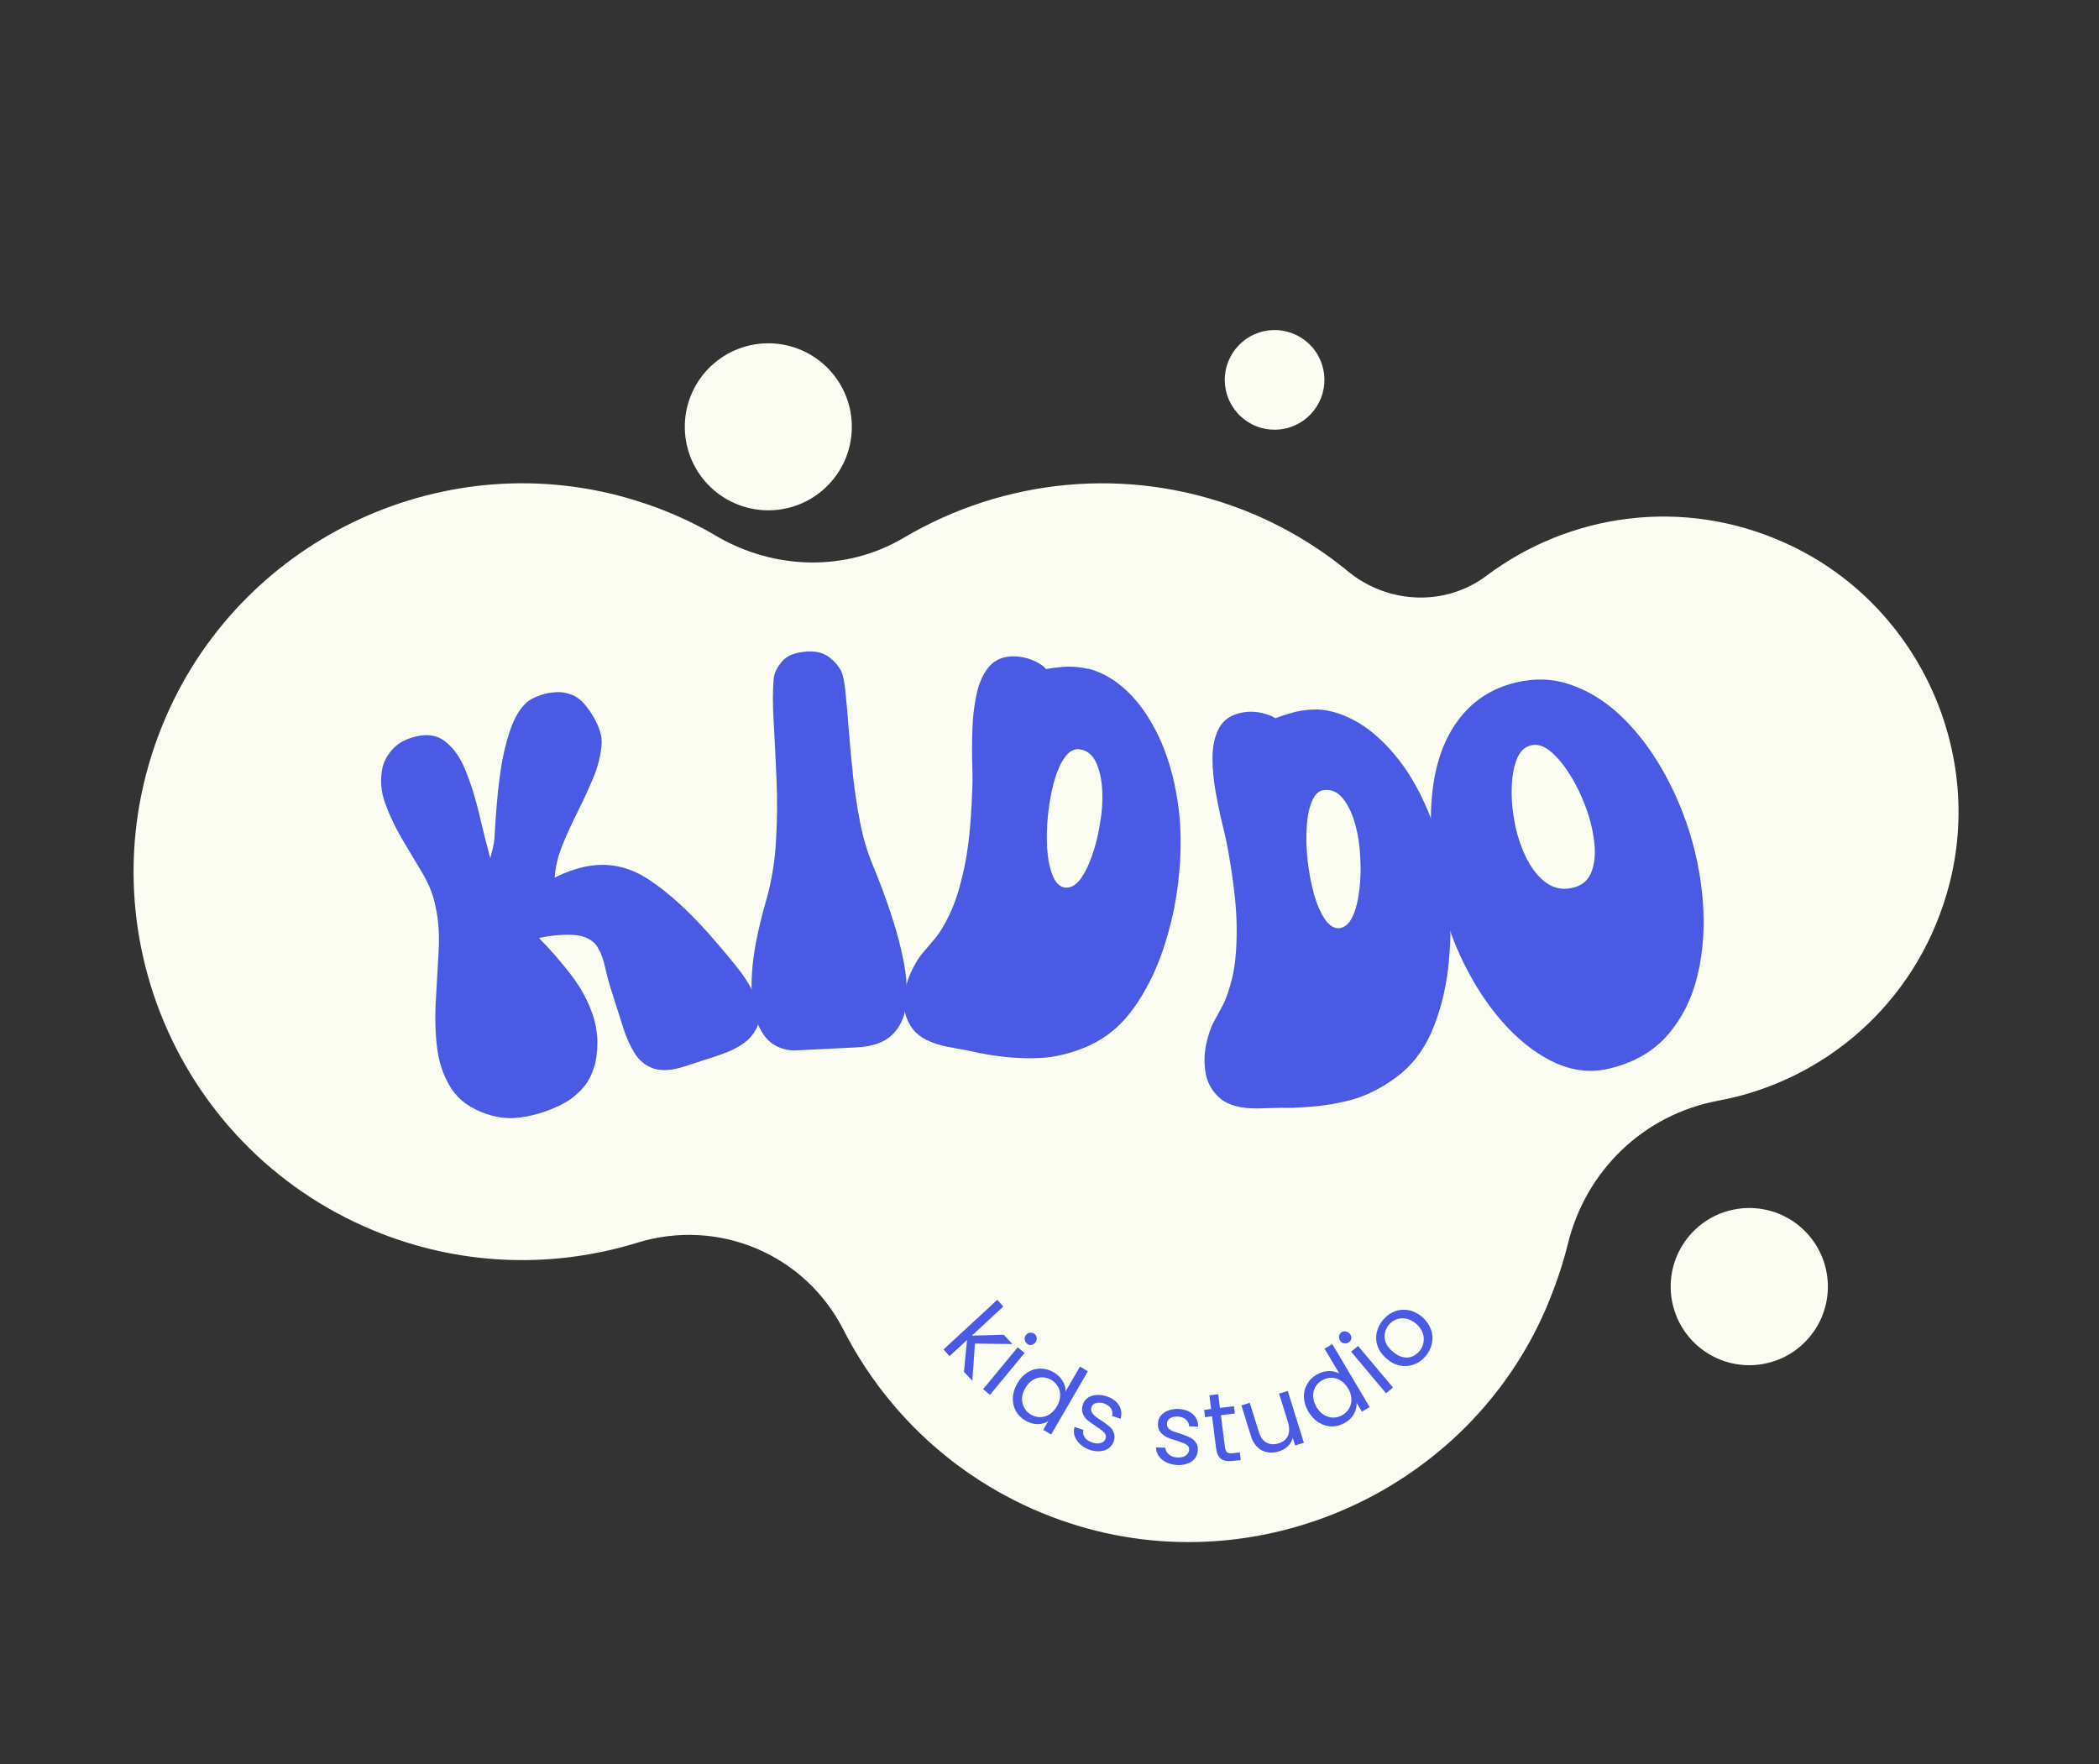
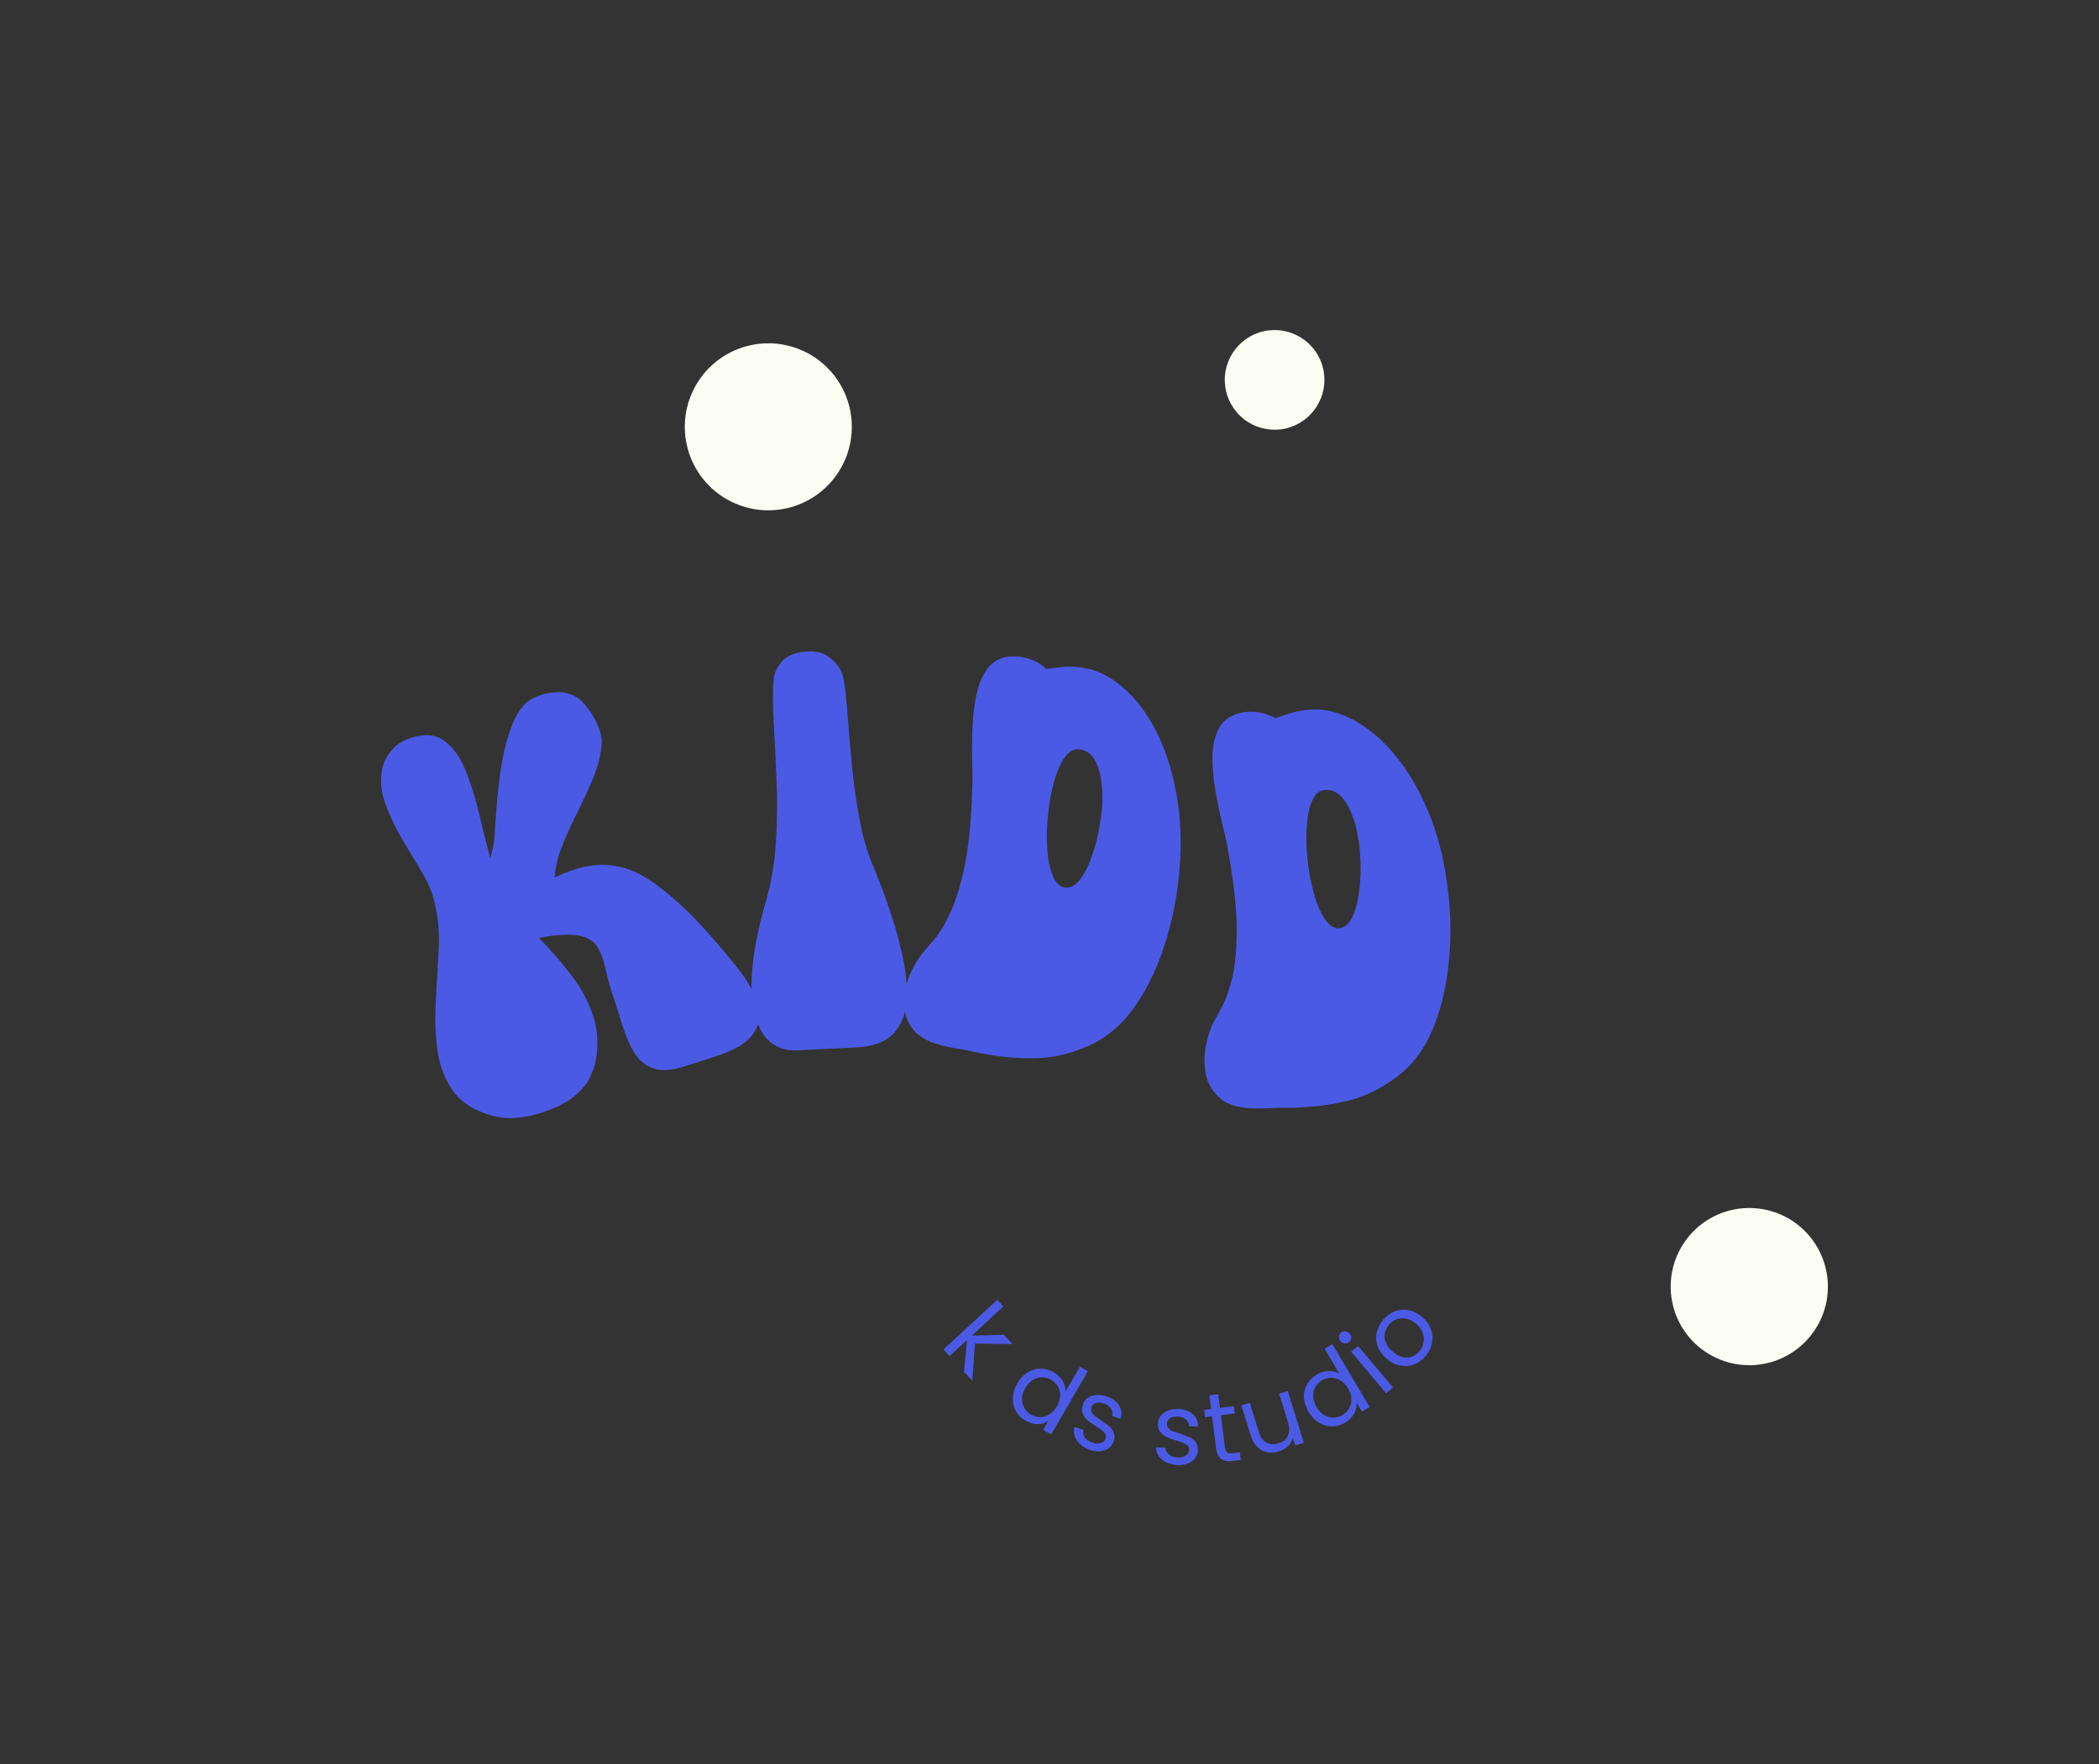
<svg xmlns="http://www.w3.org/2000/svg" version="1.0" preserveAspectRatio="xMidYMid meet" height="237" viewBox="0 0 211.5 177.75" zoomAndPan="magnify" width="282">
  <rect x="0" y="0" width="211.5" height="177.75" fill="#333333" stroke="none" />
  <defs>
    <g />
    <clipPath id="8ba2dff58a">
-       <path clip-rule="nonzero" d="M 13 48 L 198 48 L 198 156 L 13 156 Z M 13 48" />
-     </clipPath>
+       </clipPath>
    <clipPath id="99a4a19396">
      <path clip-rule="nonzero" d="M 43.367 0.086 L 210.211 64.441 L 166.859 176.836 L 0.016 112.48 Z M 43.367 0.086" />
    </clipPath>
    <clipPath id="d11d57a959">
      <path clip-rule="nonzero" d="M 43.367 0.086 L 210.211 64.441 L 166.859 176.836 L 0.016 112.48 Z M 43.367 0.086" />
    </clipPath>
    <clipPath id="20b91b1569">
      <path clip-rule="nonzero" d="M 196.164 90.023 C 200.312 75.934 193.23 60.695 179.852 54.699 C 169.523 50.035 158.094 51.766 149.766 58.027 C 145.617 61.125 139.875 60.883 135.84 57.582 C 132.734 55.02 129.098 52.859 125.141 51.332 C 113.527 46.855 101.082 48.27 91.07 54.184 C 85.266 57.629 78.066 57.43 72.246 54.047 C 69.723 52.543 66.934 51.316 64.02 50.422 C 45.129 44.574 24.656 54.035 16.762 72.137 C 7.773 92.695 17.82 116.352 38.539 124.344 C 47.117 127.652 56.113 127.711 64.199 125.223 C 72.375 122.691 81.113 126.367 84.992 134 C 89.527 142.875 97.43 150.09 107.793 153.484 C 126.848 159.695 147.859 150.215 155.789 131.824 C 156.695 129.672 157.418 127.602 157.969 125.391 C 159.766 117.973 165.582 112.332 173.102 110.914 C 183.621 108.984 192.863 101.332 196.164 90.023 Z M 196.164 90.023" />
    </clipPath>
    <clipPath id="1daf2e2732">
      <path clip-rule="nonzero" d="M 69 34 L 86 34 L 86 52 L 69 52 Z M 69 34" />
    </clipPath>
    <clipPath id="2c5f33fa0b">
      <path clip-rule="nonzero" d="M 43.367 0.086 L 210.211 64.441 L 166.859 176.836 L 0.016 112.48 Z M 43.367 0.086" />
    </clipPath>
    <clipPath id="3f7ae5d86a">
      <path clip-rule="nonzero" d="M 43.367 0.086 L 210.211 64.441 L 166.859 176.836 L 0.016 112.48 Z M 43.367 0.086" />
    </clipPath>
    <clipPath id="6e365815bf">
      <path clip-rule="nonzero" d="M 85.27 46.035 C 85.07 46.551 84.82 47.039 84.527 47.508 C 84.23 47.977 83.891 48.406 83.512 48.809 C 83.129 49.207 82.715 49.566 82.262 49.887 C 81.812 50.203 81.332 50.477 80.828 50.699 C 80.32 50.922 79.801 51.094 79.262 51.215 C 78.723 51.336 78.176 51.406 77.625 51.418 C 77.07 51.434 76.523 51.391 75.977 51.297 C 75.434 51.203 74.902 51.055 74.387 50.855 C 73.871 50.66 73.383 50.41 72.914 50.117 C 72.449 49.82 72.016 49.48 71.613 49.102 C 71.215 48.719 70.855 48.305 70.535 47.852 C 70.219 47.398 69.949 46.922 69.723 46.418 C 69.5 45.91 69.328 45.391 69.207 44.852 C 69.086 44.312 69.02 43.766 69.004 43.211 C 68.992 42.66 69.031 42.113 69.125 41.566 C 69.219 41.023 69.367 40.492 69.566 39.977 C 69.766 39.461 70.012 38.969 70.309 38.504 C 70.602 38.035 70.941 37.602 71.32 37.203 C 71.703 36.805 72.121 36.445 72.57 36.125 C 73.023 35.809 73.5 35.535 74.008 35.312 C 74.512 35.09 75.035 34.918 75.574 34.797 C 76.113 34.676 76.656 34.605 77.211 34.594 C 77.762 34.578 78.312 34.621 78.855 34.715 C 79.398 34.809 79.93 34.957 80.445 35.156 C 80.961 35.352 81.453 35.602 81.918 35.895 C 82.387 36.191 82.82 36.531 83.219 36.91 C 83.621 37.293 83.98 37.707 84.297 38.16 C 84.613 38.613 84.887 39.09 85.109 39.594 C 85.332 40.102 85.508 40.621 85.629 41.16 C 85.75 41.699 85.816 42.246 85.828 42.801 C 85.844 43.352 85.801 43.898 85.707 44.445 C 85.613 44.988 85.469 45.52 85.27 46.035 Z M 85.27 46.035" />
    </clipPath>
    <clipPath id="c149353301">
      <path clip-rule="nonzero" d="M 123 33 L 134 33 L 134 44 L 123 44 Z M 123 33" />
    </clipPath>
    <clipPath id="771626f512">
      <path clip-rule="nonzero" d="M 43.367 0.086 L 210.211 64.441 L 166.859 176.836 L 0.016 112.48 Z M 43.367 0.086" />
    </clipPath>
    <clipPath id="1add4d2f6b">
      <path clip-rule="nonzero" d="M 43.367 0.086 L 210.211 64.441 L 166.859 176.836 L 0.016 112.48 Z M 43.367 0.086" />
    </clipPath>
    <clipPath id="565a2d0be5">
      <path clip-rule="nonzero" d="M 133.117 40.086 C 132.996 40.391 132.848 40.684 132.672 40.965 C 132.496 41.242 132.293 41.5 132.066 41.738 C 131.84 41.977 131.594 42.191 131.324 42.383 C 131.055 42.57 130.766 42.734 130.465 42.867 C 130.164 43 129.852 43.105 129.531 43.176 C 129.211 43.25 128.883 43.289 128.555 43.297 C 128.227 43.305 127.898 43.281 127.574 43.223 C 127.25 43.168 126.934 43.082 126.625 42.961 C 126.316 42.844 126.023 42.695 125.746 42.52 C 125.465 42.344 125.207 42.141 124.969 41.914 C 124.73 41.688 124.516 41.438 124.328 41.168 C 124.137 40.898 123.977 40.613 123.84 40.312 C 123.707 40.012 123.605 39.699 123.531 39.379 C 123.461 39.055 123.422 38.73 123.41 38.402 C 123.402 38.07 123.43 37.742 123.484 37.418 C 123.539 37.094 123.629 36.777 123.746 36.469 C 123.867 36.164 124.012 35.871 124.188 35.59 C 124.367 35.312 124.566 35.055 124.793 34.816 C 125.023 34.578 125.27 34.363 125.539 34.172 C 125.809 33.984 126.094 33.82 126.395 33.688 C 126.699 33.555 127.008 33.449 127.332 33.379 C 127.652 33.305 127.977 33.266 128.309 33.258 C 128.637 33.25 128.965 33.273 129.289 33.332 C 129.613 33.387 129.93 33.473 130.238 33.594 C 130.547 33.711 130.84 33.859 131.117 34.035 C 131.395 34.211 131.656 34.414 131.895 34.641 C 132.133 34.867 132.348 35.117 132.535 35.387 C 132.727 35.656 132.887 35.941 133.02 36.242 C 133.156 36.543 133.258 36.855 133.328 37.176 C 133.402 37.5 133.441 37.824 133.449 38.152 C 133.457 38.484 133.434 38.812 133.379 39.137 C 133.32 39.461 133.234 39.777 133.117 40.086 Z M 133.117 40.086" />
    </clipPath>
    <clipPath id="18f0762d7e">
      <path clip-rule="nonzero" d="M 168 121 L 185 121 L 185 138 L 168 138 Z M 168 121" />
    </clipPath>
    <clipPath id="05a0c322ba">
      <path clip-rule="nonzero" d="M 43.367 0.086 L 210.211 64.441 L 166.859 176.836 L 0.016 112.48 Z M 43.367 0.086" />
    </clipPath>
    <clipPath id="14b0d7b031">
      <path clip-rule="nonzero" d="M 43.367 0.086 L 210.211 64.441 L 166.859 176.836 L 0.016 112.48 Z M 43.367 0.086" />
    </clipPath>
    <clipPath id="1f50359936">
      <path clip-rule="nonzero" d="M 183.652 132.492 C 183.465 132.977 183.23 133.438 182.953 133.879 C 182.676 134.316 182.355 134.727 181.996 135.102 C 181.637 135.48 181.246 135.816 180.82 136.117 C 180.395 136.414 179.945 136.672 179.469 136.883 C 178.996 137.094 178.504 137.254 177.996 137.367 C 177.488 137.48 176.977 137.547 176.457 137.559 C 175.938 137.57 175.418 137.535 174.906 137.445 C 174.395 137.355 173.895 137.219 173.41 137.031 C 172.926 136.844 172.465 136.609 172.023 136.332 C 171.586 136.055 171.176 135.734 170.801 135.379 C 170.422 135.02 170.086 134.625 169.785 134.203 C 169.484 133.777 169.23 133.324 169.02 132.852 C 168.809 132.375 168.648 131.883 168.535 131.375 C 168.418 130.867 168.355 130.355 168.344 129.836 C 168.332 129.316 168.367 128.801 168.457 128.285 C 168.547 127.773 168.684 127.277 168.871 126.789 C 169.059 126.305 169.293 125.844 169.57 125.402 C 169.848 124.965 170.168 124.555 170.523 124.18 C 170.883 123.805 171.273 123.465 171.699 123.164 C 172.125 122.867 172.574 122.609 173.051 122.398 C 173.527 122.188 174.02 122.027 174.527 121.914 C 175.031 121.801 175.547 121.734 176.066 121.723 C 176.586 121.711 177.102 121.75 177.613 121.836 C 178.129 121.926 178.625 122.062 179.109 122.25 C 179.598 122.438 180.059 122.672 180.5 122.949 C 180.938 123.227 181.344 123.547 181.723 123.906 C 182.098 124.262 182.438 124.656 182.734 125.082 C 183.035 125.504 183.289 125.957 183.5 126.43 C 183.711 126.906 183.875 127.398 183.988 127.906 C 184.102 128.414 184.164 128.926 184.18 129.445 C 184.191 129.965 184.152 130.48 184.066 130.996 C 183.977 131.508 183.836 132.004 183.652 132.492 Z M 183.652 132.492" />
    </clipPath>
  </defs>
  <g clip-path="url(#8ba2dff58a)">
    <g clip-path="url(#99a4a19396)">
      <g clip-path="url(#d11d57a959)">
        <g clip-path="url(#20b91b1569)">
          <path fill-rule="nonzero" fill-opacity="1" d="M 32.707 -20.074 L -30.883 144.785 L 175.375 224.344 L 238.965 59.484 Z M 32.707 -20.074" fill="#fcfdf2" />
        </g>
      </g>
    </g>
  </g>
  <g clip-path="url(#1daf2e2732)">
    <g clip-path="url(#2c5f33fa0b)">
      <g clip-path="url(#3f7ae5d86a)">
        <g clip-path="url(#6e365815bf)">
          <path fill-rule="nonzero" fill-opacity="1" d="M 71.172 28.922 L 63.332 49.25 L 83.66 57.09 L 91.5 36.762 Z M 71.172 28.922" fill="#fcfdf2" />
        </g>
      </g>
    </g>
  </g>
  <g clip-path="url(#c149353301)">
    <g clip-path="url(#771626f512)">
      <g clip-path="url(#1add4d2f6b)">
        <g clip-path="url(#565a2d0be5)">
          <path fill-rule="nonzero" fill-opacity="1" d="M 124.707 29.875 L 120.027 42.004 L 132.156 46.68 L 136.836 34.551 Z M 124.707 29.875" fill="#fcfdf2" />
        </g>
      </g>
    </g>
  </g>
  <g clip-path="url(#18f0762d7e)">
    <g clip-path="url(#05a0c322ba)">
      <g clip-path="url(#14b0d7b031)">
        <g clip-path="url(#1f50359936)">
          <path fill-rule="nonzero" fill-opacity="1" d="M 170.383 116.383 L 163.004 135.516 L 182.137 142.898 L 189.516 123.766 Z M 170.383 116.383" fill="#fcfdf2" />
        </g>
      </g>
    </g>
  </g>
  <g fill-opacity="1" fill="#4b5ae4">
    <g transform="translate(46.325, 114.856)">
      <g>
        <path d="M 2.703 -2.609 C 1.086 -3.148 -0.098 -4.008 -0.859 -5.188 C -1.617 -6.375 -2.094 -7.734 -2.281 -9.266 C -2.469 -10.805 -2.508 -12.414 -2.406 -14.094 C -2.312 -15.781 -2.219 -17.438 -2.125 -19.062 C -2.039 -20.688 -2.141 -22.133 -2.422 -23.406 C -2.629 -24.562 -3.07 -25.711 -3.75 -26.859 C -4.438 -28.004 -5.129 -29.164 -5.828 -30.344 C -6.523 -31.531 -7.086 -32.723 -7.516 -33.922 C -7.953 -35.117 -8.039 -36.312 -7.781 -37.5 C -7.676 -38.051 -7.383 -38.617 -6.906 -39.203 C -6.426 -39.797 -5.77 -40.227 -4.938 -40.5 C -3.562 -40.957 -2.43 -40.859 -1.547 -40.203 C -0.672 -39.555 0.031 -38.582 0.562 -37.281 C 1.102 -35.977 1.562 -34.523 1.938 -32.922 C 2.312 -31.316 2.691 -29.801 3.078 -28.375 C 3.16 -28.688 3.242 -29.02 3.328 -29.375 C 3.422 -29.727 3.477 -30.066 3.5 -30.391 C 3.531 -31.066 3.594 -32.031 3.688 -33.281 C 3.781 -34.539 3.926 -35.867 4.125 -37.266 C 4.332 -38.672 4.641 -39.977 5.047 -41.188 C 5.453 -42.395 5.961 -43.305 6.578 -43.922 C 6.898 -44.273 7.461 -44.586 8.266 -44.859 C 8.742 -45.004 9.234 -45.086 9.734 -45.109 C 10.242 -45.141 10.738 -45.062 11.219 -44.875 C 11.758 -44.688 12.266 -44.297 12.734 -43.703 C 13.211 -43.117 13.602 -42.477 13.906 -41.781 C 14.207 -41.082 14.336 -40.445 14.297 -39.875 C 14.211 -38.77 13.938 -37.648 13.469 -36.516 C 13 -35.391 12.477 -34.254 11.906 -33.109 C 11.332 -31.973 10.816 -30.848 10.359 -29.734 C 9.91 -28.629 9.645 -27.523 9.562 -26.422 C 10.238 -26.766 10.895 -27.035 11.531 -27.234 C 14.145 -28.086 16.582 -27.797 18.844 -26.359 C 21.102 -24.93 23.539 -22.66 26.156 -19.547 C 26.695 -18.922 27.273 -18.223 27.891 -17.453 C 28.516 -16.691 29.047 -15.891 29.484 -15.047 C 29.93 -14.203 30.164 -13.375 30.188 -12.562 C 30.207 -11.758 29.895 -11.004 29.25 -10.297 C 28.613 -9.586 27.492 -8.973 25.891 -8.453 L 22.719 -7.422 C 21.414 -6.992 20.359 -6.914 19.547 -7.188 C 18.742 -7.457 18.109 -7.961 17.641 -8.703 C 17.172 -9.441 16.773 -10.32 16.453 -11.344 C 16.129 -12.375 15.797 -13.426 15.453 -14.5 C 15.098 -15.57 14.832 -16.52 14.656 -17.344 C 14.477 -18.176 14.227 -18.859 13.906 -19.391 C 13.594 -19.922 13.078 -20.289 12.359 -20.5 C 11.648 -20.707 10.57 -20.723 9.125 -20.547 C 8.914 -20.523 8.535 -20.457 7.984 -20.344 C 9.191 -19.113 10.285 -17.852 11.266 -16.562 C 12.254 -15.27 12.977 -13.91 13.438 -12.484 C 13.906 -11.066 13.992 -9.562 13.703 -7.969 C 13.609 -7.457 13.406 -6.879 13.094 -6.234 C 12.781 -5.598 12.25 -4.973 11.5 -4.359 C 10.75 -3.742 9.66 -3.203 8.234 -2.734 C 7.285 -2.43 6.363 -2.254 5.469 -2.203 C 4.57 -2.148 3.648 -2.285 2.703 -2.609 Z M 2.703 -2.609" />
      </g>
    </g>
  </g>
  <g fill-opacity="1" fill="#4b5ae4">
    <g transform="translate(75.552, 106.084)">
      <g>
        <path d="M 4.766 -0.25 C 3.879 -0.195 3.07 -0.406 2.344 -0.875 C 1.613 -1.352 1.047 -2.176 0.641 -3.344 C 0.242 -4.508 0.102 -6.07 0.219 -8.031 C 0.332 -9.988 0.812 -12.441 1.656 -15.391 C 2.195 -17.273 2.523 -19.27 2.641 -21.375 C 2.766 -23.488 2.781 -25.566 2.688 -27.609 C 2.602 -29.66 2.508 -31.555 2.406 -33.297 C 2.301 -35.035 2.301 -36.488 2.406 -37.656 C 2.445 -38.227 2.723 -38.816 3.234 -39.422 C 3.742 -40.035 4.617 -40.375 5.859 -40.438 C 6.703 -40.477 7.395 -40.301 7.938 -39.906 C 8.488 -39.508 8.906 -39.039 9.188 -38.5 C 9.383 -38.113 9.535 -37.391 9.641 -36.328 C 9.754 -35.273 9.863 -34.023 9.969 -32.578 C 10.082 -31.141 10.223 -29.613 10.391 -28 C 10.566 -26.395 10.805 -24.805 11.109 -23.234 C 11.422 -21.66 11.844 -20.234 12.375 -18.953 C 13.051 -17.336 13.672 -15.676 14.234 -13.969 C 14.805 -12.258 15.238 -10.617 15.531 -9.047 C 15.82 -7.484 15.895 -6.078 15.75 -4.828 C 15.602 -3.586 15.133 -2.582 14.344 -1.812 C 13.551 -1.051 12.359 -0.629 10.766 -0.547 Z M 4.766 -0.25" />
      </g>
    </g>
  </g>
  <g fill-opacity="1" fill="#4b5ae4">
    <g transform="translate(89.841, 104.538)">
      <g>
        <path d="M 5.688 0.953 C 3.988 0.609 2.816 0.023 2.172 -0.797 C 1.535 -1.629 1.227 -2.547 1.25 -3.547 C 1.27 -4.547 1.484 -5.508 1.891 -6.438 C 2.305 -7.363 2.734 -8.07 3.172 -8.562 C 3.441 -8.875 3.828 -9.328 4.328 -9.922 C 4.836 -10.516 5.359 -11.379 5.891 -12.516 C 6.43 -13.648 6.91 -15.191 7.328 -17.141 C 7.742 -19.098 8.004 -21.586 8.109 -24.609 C 8.16 -25.422 8.164 -26.391 8.125 -27.516 C 8.094 -28.648 8.098 -29.832 8.141 -31.062 C 8.18 -32.301 8.316 -33.457 8.547 -34.531 C 8.773 -35.602 9.148 -36.488 9.672 -37.188 C 10.203 -37.895 10.941 -38.297 11.891 -38.391 C 12.328 -38.422 12.738 -38.398 13.125 -38.328 C 13.719 -38.223 14.242 -38.039 14.703 -37.781 C 15.16 -37.52 15.441 -37.301 15.547 -37.125 C 16.078 -37.219 16.664 -37.289 17.312 -37.344 C 17.957 -37.395 18.645 -37.359 19.375 -37.234 C 19.445 -37.211 19.531 -37.191 19.625 -37.172 C 19.727 -37.16 19.816 -37.148 19.891 -37.141 C 21.223 -36.797 22.5 -36.051 23.719 -34.906 C 24.938 -33.758 25.992 -32.25 26.891 -30.375 C 27.785 -28.508 28.426 -26.332 28.812 -23.844 C 29.207 -21.363 29.227 -18.617 28.875 -15.609 C 28.602 -13.297 28.094 -11.035 27.344 -8.828 C 26.594 -6.617 25.609 -4.66 24.391 -2.953 C 23.172 -1.254 21.691 -0.004 19.953 0.797 C 18.191 1.586 16.473 2.016 14.797 2.078 C 13.129 2.141 11.391 2.016 9.578 1.703 C 9.484 1.68 9.379 1.66 9.266 1.641 C 9.16 1.617 9.055 1.602 8.953 1.594 C 8.336 1.445 7.797 1.332 7.328 1.25 C 6.859 1.164 6.312 1.066 5.688 0.953 Z M 19.047 -29.016 C 18.492 -29.148 17.984 -28.914 17.516 -28.312 C 17.055 -27.707 16.68 -26.883 16.391 -25.844 C 16.098 -24.812 15.891 -23.695 15.766 -22.5 C 15.641 -21.301 15.609 -20.16 15.672 -19.078 C 15.742 -17.992 15.926 -17.082 16.219 -16.344 C 16.508 -15.602 16.922 -15.191 17.453 -15.109 C 18.016 -15.047 18.523 -15.312 18.984 -15.906 C 19.441 -16.5 19.848 -17.312 20.203 -18.344 C 20.566 -19.383 20.832 -20.461 21 -21.578 C 21.207 -22.723 21.281 -23.836 21.219 -24.922 C 21.164 -26.004 20.961 -26.926 20.609 -27.688 C 20.266 -28.445 19.742 -28.891 19.047 -29.016 Z M 19.047 -29.016" />
      </g>
    </g>
  </g>
  <g fill-opacity="1" fill="#4b5ae4">
    <g transform="translate(121.018, 111.938)">
      <g>
        <path d="M 5.766 -0.25 C 4.035 -0.227 2.77 -0.555 1.969 -1.234 C 1.164 -1.91 0.672 -2.738 0.484 -3.719 C 0.297 -4.707 0.305 -5.695 0.516 -6.688 C 0.723 -7.676 0.992 -8.461 1.328 -9.047 C 1.523 -9.398 1.805 -9.922 2.172 -10.609 C 2.535 -11.297 2.863 -12.25 3.156 -13.469 C 3.445 -14.688 3.594 -16.297 3.594 -18.297 C 3.594 -20.297 3.332 -22.781 2.812 -25.75 C 2.688 -26.562 2.488 -27.516 2.219 -28.609 C 1.945 -29.711 1.703 -30.867 1.484 -32.078 C 1.266 -33.297 1.156 -34.453 1.156 -35.547 C 1.156 -36.641 1.344 -37.586 1.719 -38.391 C 2.094 -39.191 2.734 -39.734 3.641 -40.016 C 4.055 -40.141 4.457 -40.207 4.844 -40.219 C 5.445 -40.238 6 -40.164 6.5 -40 C 7.008 -39.844 7.332 -39.695 7.469 -39.562 C 7.957 -39.75 8.516 -39.93 9.141 -40.109 C 9.766 -40.297 10.445 -40.406 11.188 -40.438 C 11.258 -40.438 11.344 -40.438 11.438 -40.438 C 11.539 -40.445 11.629 -40.453 11.703 -40.453 C 13.086 -40.398 14.492 -39.941 15.922 -39.078 C 17.348 -38.211 18.695 -36.961 19.969 -35.328 C 21.238 -33.691 22.32 -31.695 23.219 -29.344 C 24.113 -26.988 24.703 -24.301 24.984 -21.281 C 25.203 -18.957 25.172 -16.641 24.891 -14.328 C 24.617 -12.016 24.066 -9.895 23.234 -7.969 C 22.398 -6.051 21.211 -4.523 19.672 -3.391 C 18.117 -2.242 16.531 -1.461 14.906 -1.047 C 13.289 -0.641 11.566 -0.406 9.734 -0.344 C 9.629 -0.332 9.52 -0.32 9.406 -0.312 C 9.301 -0.312 9.195 -0.312 9.094 -0.312 C 8.457 -0.32 7.898 -0.316 7.422 -0.297 C 6.953 -0.285 6.398 -0.27 5.766 -0.25 Z M 12.562 -32.344 C 12 -32.352 11.555 -32.016 11.234 -31.328 C 10.922 -30.648 10.727 -29.77 10.656 -28.688 C 10.582 -27.613 10.609 -26.477 10.734 -25.281 C 10.867 -24.094 11.078 -22.973 11.359 -21.922 C 11.648 -20.879 12.016 -20.023 12.453 -19.359 C 12.891 -18.703 13.375 -18.383 13.906 -18.406 C 14.469 -18.469 14.91 -18.836 15.234 -19.516 C 15.566 -20.191 15.801 -21.07 15.938 -22.156 C 16.082 -23.25 16.117 -24.352 16.047 -25.469 C 16.004 -26.633 15.844 -27.742 15.562 -28.797 C 15.281 -29.848 14.883 -30.707 14.375 -31.375 C 13.875 -32.051 13.27 -32.375 12.562 -32.344 Z M 12.562 -32.344" />
      </g>
    </g>
  </g>
  <g fill-opacity="1" fill="#4b5ae4">
    <g transform="translate(149.601, 110.749)">
      <g>
-         <path d="M -4.266 -19.594 C -5.254 -23.656 -5.609 -27.254 -5.328 -30.391 C -5.055 -33.535 -4.195 -36.098 -2.75 -38.078 C -1.312 -40.066 0.633 -41.363 3.094 -41.969 C 5.02 -42.438 6.852 -42.375 8.594 -41.781 C 10.332 -41.195 11.945 -40.227 13.438 -38.875 C 14.926 -37.52 16.258 -35.883 17.438 -33.969 C 18.613 -32.062 19.582 -30.004 20.344 -27.797 C 21.219 -25.266 21.758 -22.68 21.969 -20.047 C 22.188 -17.41 22.02 -14.914 21.469 -12.562 C 20.914 -10.207 19.922 -8.191 18.484 -6.516 C 17.047 -4.836 15.094 -3.695 12.625 -3.094 C 10.812 -2.656 9.031 -2.816 7.281 -3.578 C 5.539 -4.348 3.898 -5.539 2.359 -7.156 C 0.816 -8.781 -0.523 -10.676 -1.672 -12.844 C -2.828 -15.008 -3.691 -17.258 -4.266 -19.594 Z M 4.641 -35.641 C 3.992 -35.484 3.516 -34.992 3.203 -34.172 C 2.898 -33.359 2.738 -32.367 2.719 -31.203 C 2.695 -30.035 2.816 -28.82 3.078 -27.562 C 3.348 -26.312 3.75 -25.172 4.281 -24.141 C 4.812 -23.109 5.469 -22.316 6.25 -21.766 C 7.039 -21.211 7.938 -21.062 8.938 -21.312 C 9.82 -21.531 10.426 -22.051 10.75 -22.875 C 11.07 -23.695 11.172 -24.672 11.047 -25.797 C 10.93 -26.93 10.656 -28.102 10.219 -29.312 C 9.781 -30.531 9.242 -31.645 8.609 -32.656 C 7.984 -33.664 7.328 -34.457 6.641 -35.031 C 5.961 -35.602 5.297 -35.805 4.641 -35.641 Z M 4.641 -35.641" />
-       </g>
+         </g>
    </g>
  </g>
  <g fill-opacity="1" fill="#4b5ae4">
    <g transform="translate(94.551, 135.412)">
      <g>
        <path d="M 2.578 2.812 L 2.891 -0.391 L 1.125 1.234 L 0.516 0.562 L 5.938 -4.438 L 6.547 -3.766 L 3.375 -0.828 L 6.594 -0.922 L 7.453 0.016 L 3.688 -0.031 L 3.422 3.719 Z M 2.578 2.812" />
      </g>
    </g>
  </g>
  <g fill-opacity="1" fill="#4b5ae4">
    <g transform="translate(98.469, 139.488)">
      <g>
-         <path d="M 5 -4.109 C 4.875 -4.211 4.801 -4.348 4.781 -4.516 C 4.758 -4.691 4.805 -4.848 4.922 -4.984 C 5.035 -5.117 5.176 -5.191 5.344 -5.203 C 5.52 -5.211 5.672 -5.164 5.797 -5.062 C 5.922 -4.945 5.988 -4.805 6 -4.641 C 6.008 -4.484 5.957 -4.336 5.844 -4.203 C 5.727 -4.066 5.586 -3.988 5.422 -3.969 C 5.266 -3.945 5.125 -3.992 5 -4.109 Z M 4.766 -3.156 L 1.281 1.062 L 0.594 0.484 L 4.078 -3.734 Z M 4.766 -3.156" />
-       </g>
+         </g>
    </g>
  </g>
  <g fill-opacity="1" fill="#4b5ae4">
    <g transform="translate(100.76, 141.545)">
      <g>
        <path d="M 1.75 -2.156 C 2.031 -2.645 2.375 -3.016 2.781 -3.266 C 3.188 -3.516 3.617 -3.641 4.078 -3.641 C 4.547 -3.641 4.992 -3.516 5.422 -3.266 C 5.785 -3.055 6.078 -2.773 6.297 -2.422 C 6.516 -2.078 6.617 -1.719 6.609 -1.344 L 8.062 -3.844 L 8.859 -3.375 L 5.156 3 L 4.359 2.531 L 4.875 1.641 C 4.551 1.848 4.188 1.953 3.781 1.953 C 3.383 1.953 2.977 1.832 2.562 1.594 C 2.145 1.352 1.82 1.031 1.594 0.625 C 1.375 0.219 1.273 -0.223 1.297 -0.703 C 1.316 -1.191 1.469 -1.676 1.75 -2.156 Z M 5.734 0.172 C 5.941 -0.191 6.051 -0.547 6.062 -0.891 C 6.082 -1.234 6.008 -1.547 5.844 -1.828 C 5.676 -2.117 5.445 -2.348 5.156 -2.516 C 4.863 -2.68 4.555 -2.766 4.234 -2.766 C 3.922 -2.766 3.613 -2.676 3.312 -2.5 C 3.02 -2.32 2.77 -2.051 2.562 -1.688 C 2.344 -1.332 2.227 -0.977 2.219 -0.625 C 2.219 -0.281 2.297 0.031 2.453 0.312 C 2.609 0.602 2.832 0.832 3.125 1 C 3.414 1.164 3.723 1.25 4.047 1.25 C 4.379 1.25 4.691 1.156 4.984 0.969 C 5.273 0.781 5.523 0.516 5.734 0.172 Z M 5.734 0.172" />
      </g>
    </g>
  </g>
  <g fill-opacity="1" fill="#4b5ae4">
    <g transform="translate(107.32, 145.174)">
      <g>
        <path d="M 2.531 0.938 C 2.133 0.801 1.801 0.609 1.531 0.359 C 1.27 0.117 1.082 -0.148 0.969 -0.453 C 0.863 -0.754 0.859 -1.066 0.953 -1.391 L 1.844 -1.094 C 1.781 -0.82 1.828 -0.566 1.984 -0.328 C 2.148 -0.098 2.41 0.07 2.766 0.188 C 3.086 0.289 3.367 0.301 3.609 0.219 C 3.859 0.145 4.016 0 4.078 -0.219 C 4.16 -0.445 4.113 -0.648 3.938 -0.828 C 3.77 -1.004 3.492 -1.219 3.109 -1.469 C 2.754 -1.695 2.469 -1.898 2.25 -2.078 C 2.039 -2.266 1.883 -2.488 1.781 -2.75 C 1.676 -3.02 1.68 -3.32 1.797 -3.656 C 1.879 -3.926 2.035 -4.145 2.266 -4.312 C 2.504 -4.477 2.789 -4.578 3.125 -4.609 C 3.457 -4.641 3.805 -4.598 4.172 -4.484 C 4.742 -4.297 5.16 -4 5.422 -3.594 C 5.68 -3.188 5.738 -2.727 5.594 -2.219 L 4.734 -2.5 C 4.805 -2.781 4.77 -3.031 4.625 -3.25 C 4.477 -3.477 4.238 -3.648 3.906 -3.766 C 3.602 -3.859 3.332 -3.867 3.094 -3.797 C 2.863 -3.723 2.719 -3.582 2.656 -3.375 C 2.602 -3.207 2.613 -3.047 2.688 -2.891 C 2.758 -2.742 2.867 -2.609 3.016 -2.484 C 3.16 -2.367 3.367 -2.223 3.641 -2.047 C 3.984 -1.816 4.254 -1.617 4.453 -1.453 C 4.66 -1.285 4.812 -1.07 4.906 -0.812 C 5.008 -0.562 5.008 -0.273 4.906 0.047 C 4.812 0.328 4.648 0.555 4.422 0.734 C 4.203 0.91 3.926 1.016 3.594 1.047 C 3.27 1.086 2.914 1.051 2.531 0.938 Z M 2.531 0.938" />
      </g>
    </g>
  </g>
  <g fill-opacity="1" fill="#4b5ae4">
    <g transform="translate(112.813, 146.831)">
      <g />
    </g>
  </g>
  <g fill-opacity="1" fill="#4b5ae4">
    <g transform="translate(115.962, 147.437)">
      <g>
        <path d="M 2.703 0.188 C 2.285 0.164 1.91 0.078 1.578 -0.078 C 1.254 -0.234 1 -0.441 0.812 -0.703 C 0.625 -0.961 0.523 -1.258 0.516 -1.594 L 1.453 -1.562 C 1.484 -1.289 1.609 -1.062 1.828 -0.875 C 2.047 -0.688 2.336 -0.586 2.703 -0.578 C 3.047 -0.566 3.32 -0.633 3.531 -0.781 C 3.738 -0.938 3.848 -1.129 3.859 -1.359 C 3.867 -1.598 3.77 -1.773 3.562 -1.891 C 3.352 -2.016 3.023 -2.145 2.578 -2.281 C 2.172 -2.395 1.844 -2.508 1.594 -2.625 C 1.344 -2.75 1.129 -2.922 0.953 -3.141 C 0.773 -3.367 0.695 -3.66 0.719 -4.016 C 0.719 -4.297 0.805 -4.547 0.984 -4.766 C 1.16 -4.992 1.406 -5.172 1.719 -5.297 C 2.031 -5.422 2.379 -5.477 2.766 -5.469 C 3.367 -5.445 3.852 -5.273 4.219 -4.953 C 4.582 -4.641 4.766 -4.219 4.766 -3.688 L 3.859 -3.719 C 3.848 -4 3.738 -4.227 3.531 -4.406 C 3.332 -4.582 3.055 -4.68 2.703 -4.703 C 2.379 -4.711 2.117 -4.648 1.922 -4.516 C 1.723 -4.379 1.625 -4.203 1.625 -3.984 C 1.613 -3.805 1.66 -3.656 1.766 -3.531 C 1.879 -3.406 2.023 -3.305 2.203 -3.234 C 2.379 -3.16 2.625 -3.078 2.938 -2.984 C 3.32 -2.859 3.633 -2.738 3.875 -2.625 C 4.125 -2.52 4.332 -2.359 4.5 -2.141 C 4.664 -1.93 4.742 -1.66 4.734 -1.328 C 4.723 -1.023 4.633 -0.754 4.469 -0.516 C 4.301 -0.285 4.062 -0.109 3.75 0.016 C 3.445 0.141 3.098 0.195 2.703 0.188 Z M 2.703 0.188" />
      </g>
    </g>
  </g>
  <g fill-opacity="1" fill="#4b5ae4">
    <g transform="translate(121.753, 147.52)">
      <g>
        <path d="M 1.266 -4.922 L 1.672 -1.719 C 1.703 -1.445 1.781 -1.266 1.906 -1.172 C 2.039 -1.086 2.242 -1.062 2.516 -1.094 L 3.172 -1.172 L 3.266 -0.406 L 2.469 -0.312 C 1.957 -0.25 1.562 -0.316 1.281 -0.516 C 1.008 -0.723 0.844 -1.086 0.781 -1.609 L 0.375 -4.812 L -0.328 -4.719 L -0.422 -5.453 L 0.281 -5.547 L 0.109 -6.922 L 1 -7.031 L 1.172 -5.656 L 2.578 -5.828 L 2.672 -5.094 Z M 1.266 -4.922" />
      </g>
    </g>
  </g>
  <g fill-opacity="1" fill="#4b5ae4">
    <g transform="translate(126.023, 147.049)">
      <g>
        <path d="M 3.734 -6.891 L 5.359 -1.672 L 4.484 -1.406 L 4.234 -2.188 C 4.172 -1.863 4.008 -1.578 3.75 -1.328 C 3.5 -1.086 3.191 -0.91 2.828 -0.797 C 2.43 -0.672 2.047 -0.645 1.672 -0.719 C 1.297 -0.789 0.961 -0.961 0.672 -1.234 C 0.379 -1.516 0.16 -1.895 0.016 -2.375 L -0.938 -5.438 L -0.094 -5.703 L 0.828 -2.75 C 0.984 -2.238 1.238 -1.883 1.594 -1.688 C 1.945 -1.5 2.348 -1.473 2.797 -1.609 C 3.266 -1.754 3.582 -2.008 3.75 -2.375 C 3.914 -2.75 3.914 -3.211 3.75 -3.766 L 2.859 -6.625 Z M 3.734 -6.891" />
      </g>
    </g>
  </g>
  <g fill-opacity="1" fill="#4b5ae4">
    <g transform="translate(132.885, 144.824)">
      <g>
        <path d="M -1.047 -2.578 C -1.328 -3.066 -1.477 -3.547 -1.5 -4.016 C -1.52 -4.492 -1.414 -4.93 -1.188 -5.328 C -0.969 -5.734 -0.645 -6.062 -0.219 -6.312 C 0.145 -6.531 0.531 -6.648 0.938 -6.672 C 1.352 -6.691 1.727 -6.613 2.062 -6.438 L 0.578 -8.922 L 1.359 -9.391 L 5.125 -3.047 L 4.344 -2.578 L 3.812 -3.469 C 3.832 -3.082 3.742 -2.711 3.547 -2.359 C 3.359 -2.004 3.055 -1.707 2.641 -1.469 C 2.223 -1.219 1.785 -1.094 1.328 -1.094 C 0.867 -1.094 0.426 -1.223 0 -1.484 C -0.414 -1.742 -0.766 -2.109 -1.047 -2.578 Z M 2.953 -4.922 C 2.734 -5.285 2.473 -5.555 2.172 -5.734 C 1.879 -5.922 1.566 -6.008 1.234 -6 C 0.91 -5.988 0.602 -5.898 0.312 -5.734 C 0.02 -5.555 -0.203 -5.328 -0.359 -5.047 C -0.516 -4.773 -0.582 -4.461 -0.562 -4.109 C -0.551 -3.766 -0.441 -3.41 -0.234 -3.047 C -0.016 -2.691 0.238 -2.426 0.531 -2.25 C 0.832 -2.07 1.145 -1.984 1.469 -1.984 C 1.789 -1.984 2.098 -2.07 2.391 -2.25 C 2.68 -2.414 2.906 -2.641 3.062 -2.922 C 3.227 -3.211 3.301 -3.531 3.281 -3.875 C 3.27 -4.227 3.16 -4.578 2.953 -4.922 Z M 2.953 -4.922" />
      </g>
    </g>
  </g>
  <g fill-opacity="1" fill="#4b5ae4">
    <g transform="translate(139.079, 140.885)">
      <g>
        <path d="M -3.141 -5.656 C -3.266 -5.551 -3.41 -5.504 -3.578 -5.516 C -3.742 -5.523 -3.883 -5.598 -4 -5.734 C -4.113 -5.867 -4.164 -6.02 -4.156 -6.188 C -4.145 -6.363 -4.078 -6.504 -3.953 -6.609 C -3.816 -6.711 -3.664 -6.754 -3.5 -6.734 C -3.332 -6.711 -3.191 -6.633 -3.078 -6.5 C -2.961 -6.363 -2.91 -6.211 -2.922 -6.047 C -2.93 -5.891 -3.004 -5.758 -3.141 -5.656 Z M -2.234 -5.266 L 1.281 -1.078 L 0.578 -0.5 L -2.938 -4.688 Z M -2.234 -5.266" />
      </g>
    </g>
  </g>
  <g fill-opacity="1" fill="#4b5ae4">
    <g transform="translate(141.486, 139)">
      <g>
        <path d="M 2.141 -2.328 C 1.797 -1.93 1.398 -1.656 0.953 -1.5 C 0.516 -1.344 0.055 -1.312 -0.422 -1.406 C -0.91 -1.5 -1.363 -1.734 -1.781 -2.109 C -2.207 -2.473 -2.504 -2.883 -2.672 -3.344 C -2.836 -3.812 -2.867 -4.273 -2.766 -4.734 C -2.66 -5.203 -2.441 -5.633 -2.109 -6.031 C -1.766 -6.426 -1.367 -6.707 -0.922 -6.875 C -0.473 -7.039 -0.016 -7.078 0.453 -6.984 C 0.93 -6.891 1.391 -6.66 1.828 -6.297 C 2.242 -5.922 2.535 -5.5 2.703 -5.031 C 2.867 -4.57 2.898 -4.102 2.797 -3.625 C 2.691 -3.145 2.473 -2.711 2.141 -2.328 Z M 1.531 -2.844 C 1.738 -3.082 1.875 -3.363 1.938 -3.688 C 2.008 -4.008 1.988 -4.332 1.875 -4.656 C 1.77 -4.988 1.555 -5.301 1.234 -5.594 C 0.891 -5.883 0.539 -6.062 0.188 -6.125 C -0.156 -6.195 -0.473 -6.176 -0.766 -6.062 C -1.055 -5.957 -1.312 -5.781 -1.531 -5.531 C -1.738 -5.281 -1.875 -5 -1.938 -4.688 C -2.008 -4.383 -1.984 -4.07 -1.859 -3.75 C -1.742 -3.426 -1.516 -3.117 -1.172 -2.828 C -0.848 -2.535 -0.516 -2.348 -0.172 -2.266 C 0.16 -2.18 0.473 -2.191 0.766 -2.297 C 1.055 -2.41 1.312 -2.594 1.531 -2.844 Z M 1.531 -2.844" />
      </g>
    </g>
  </g>
</svg>